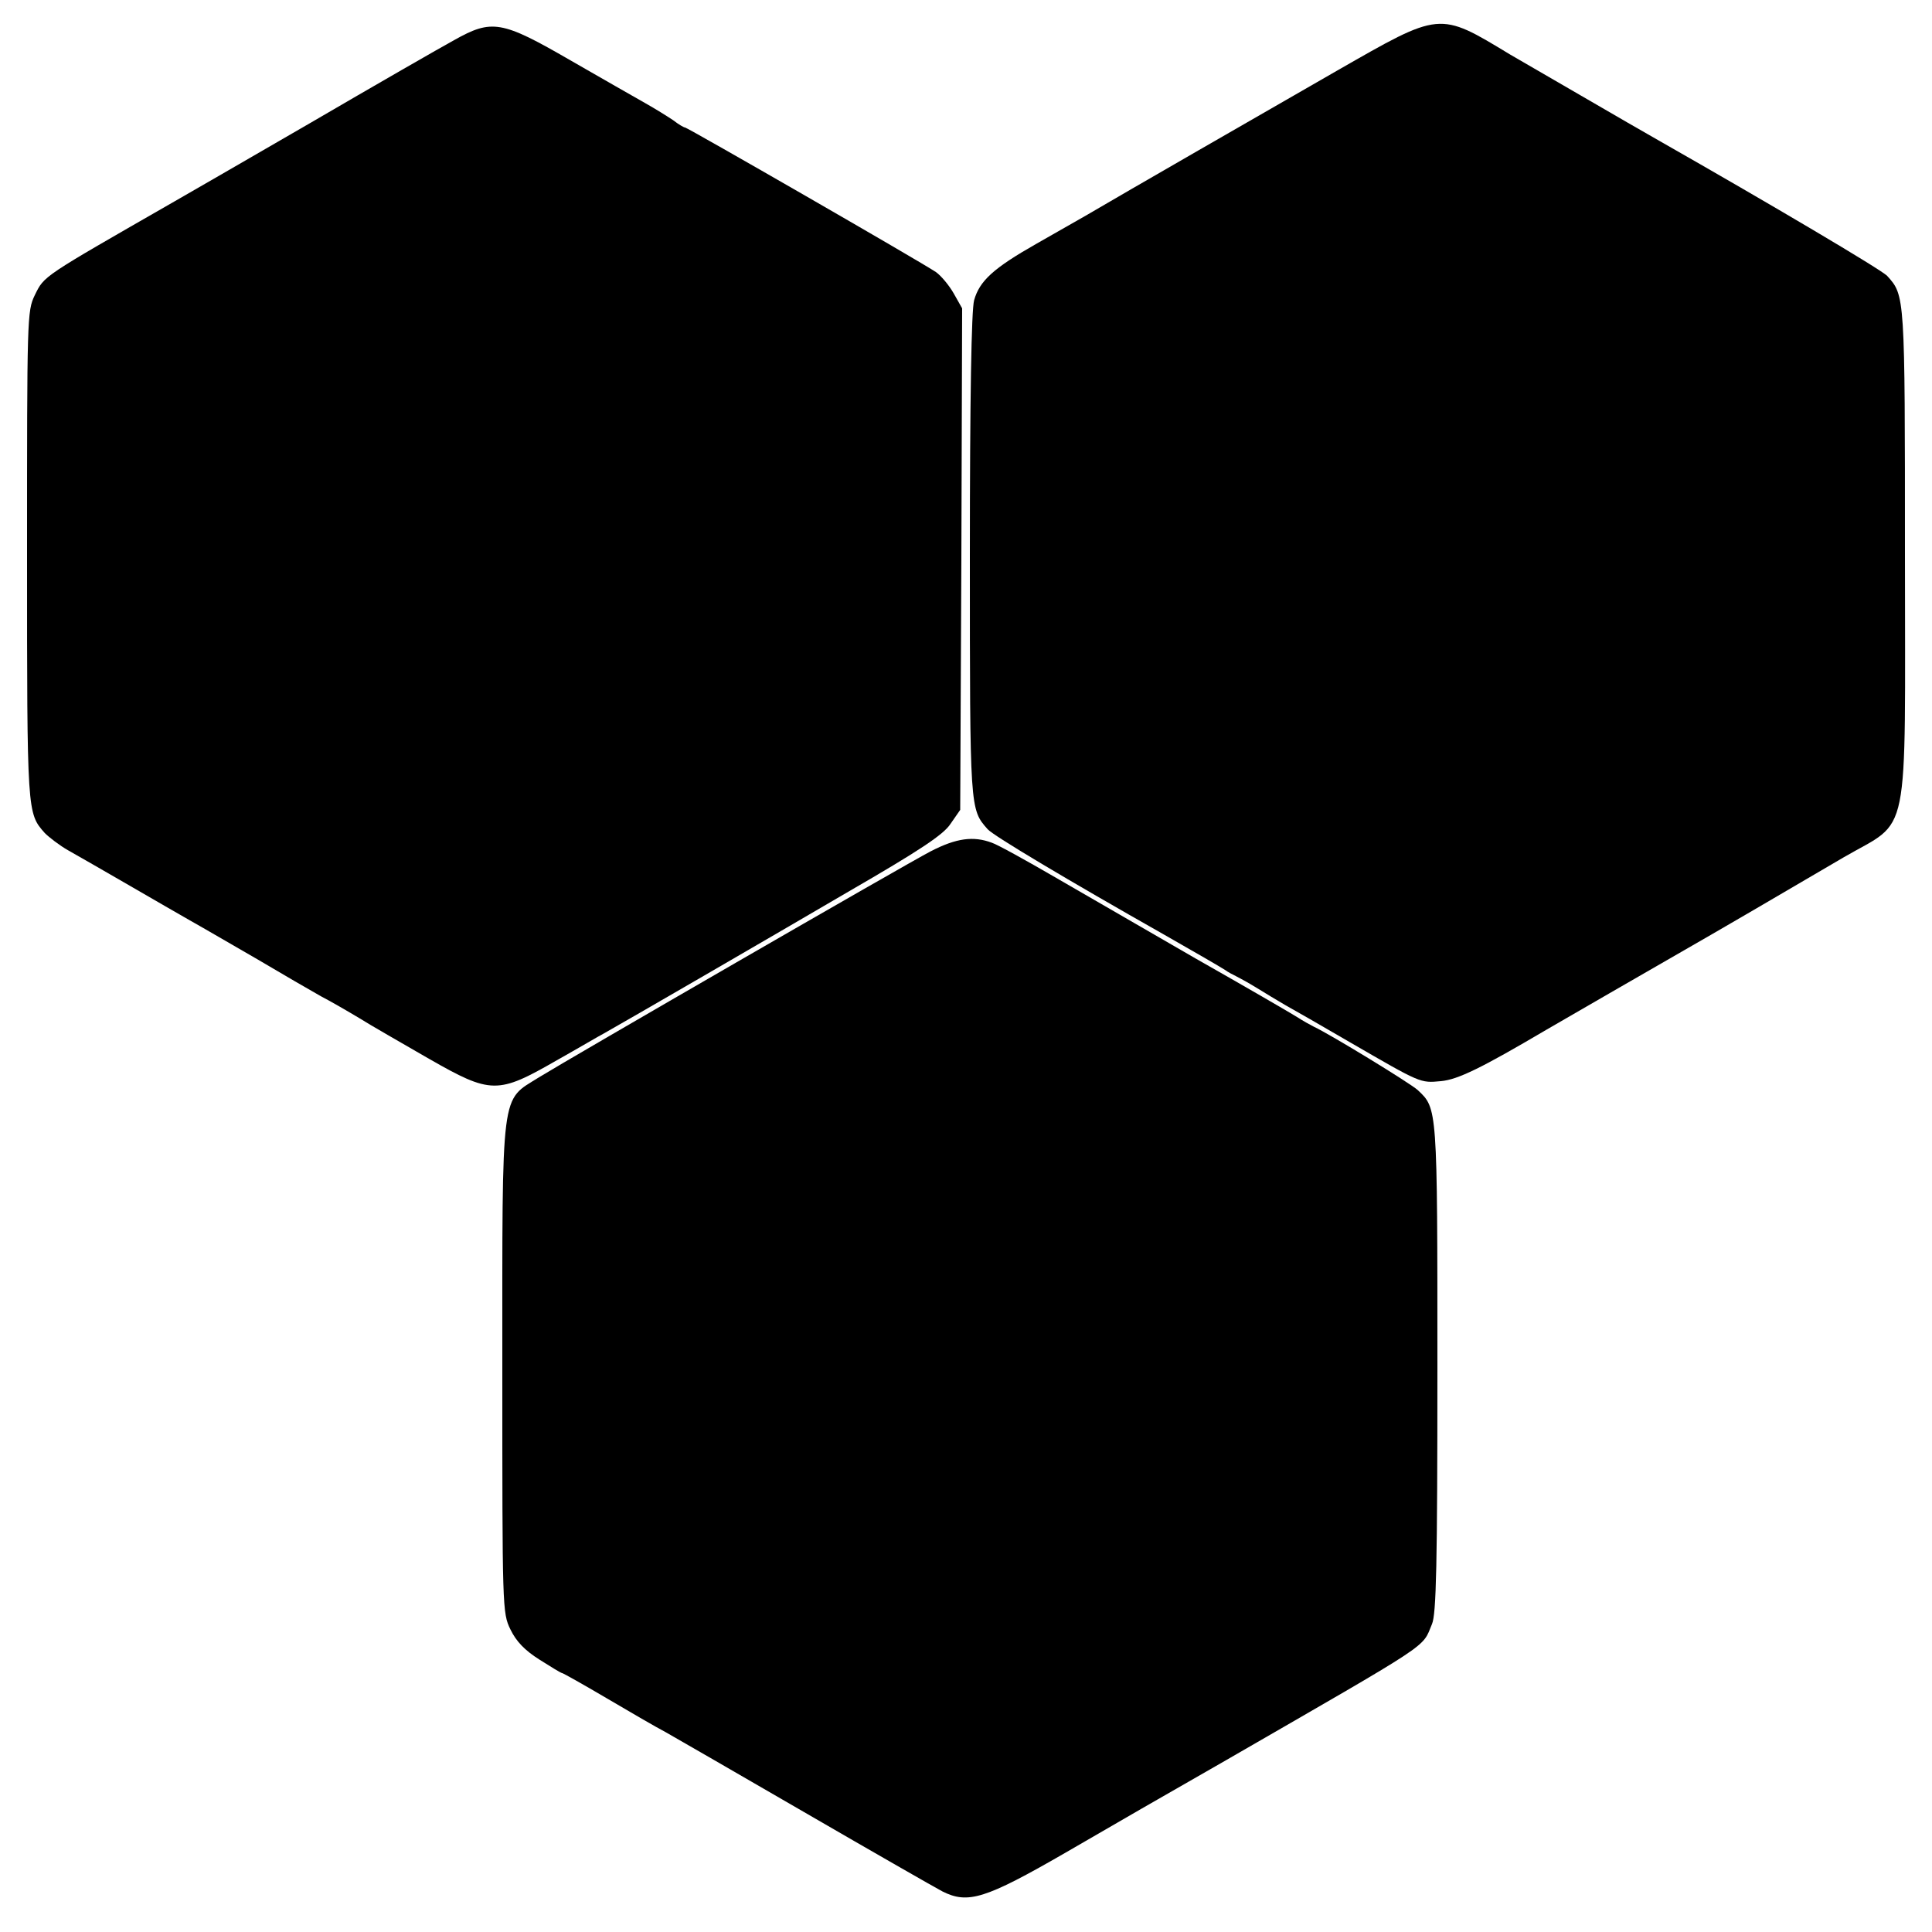
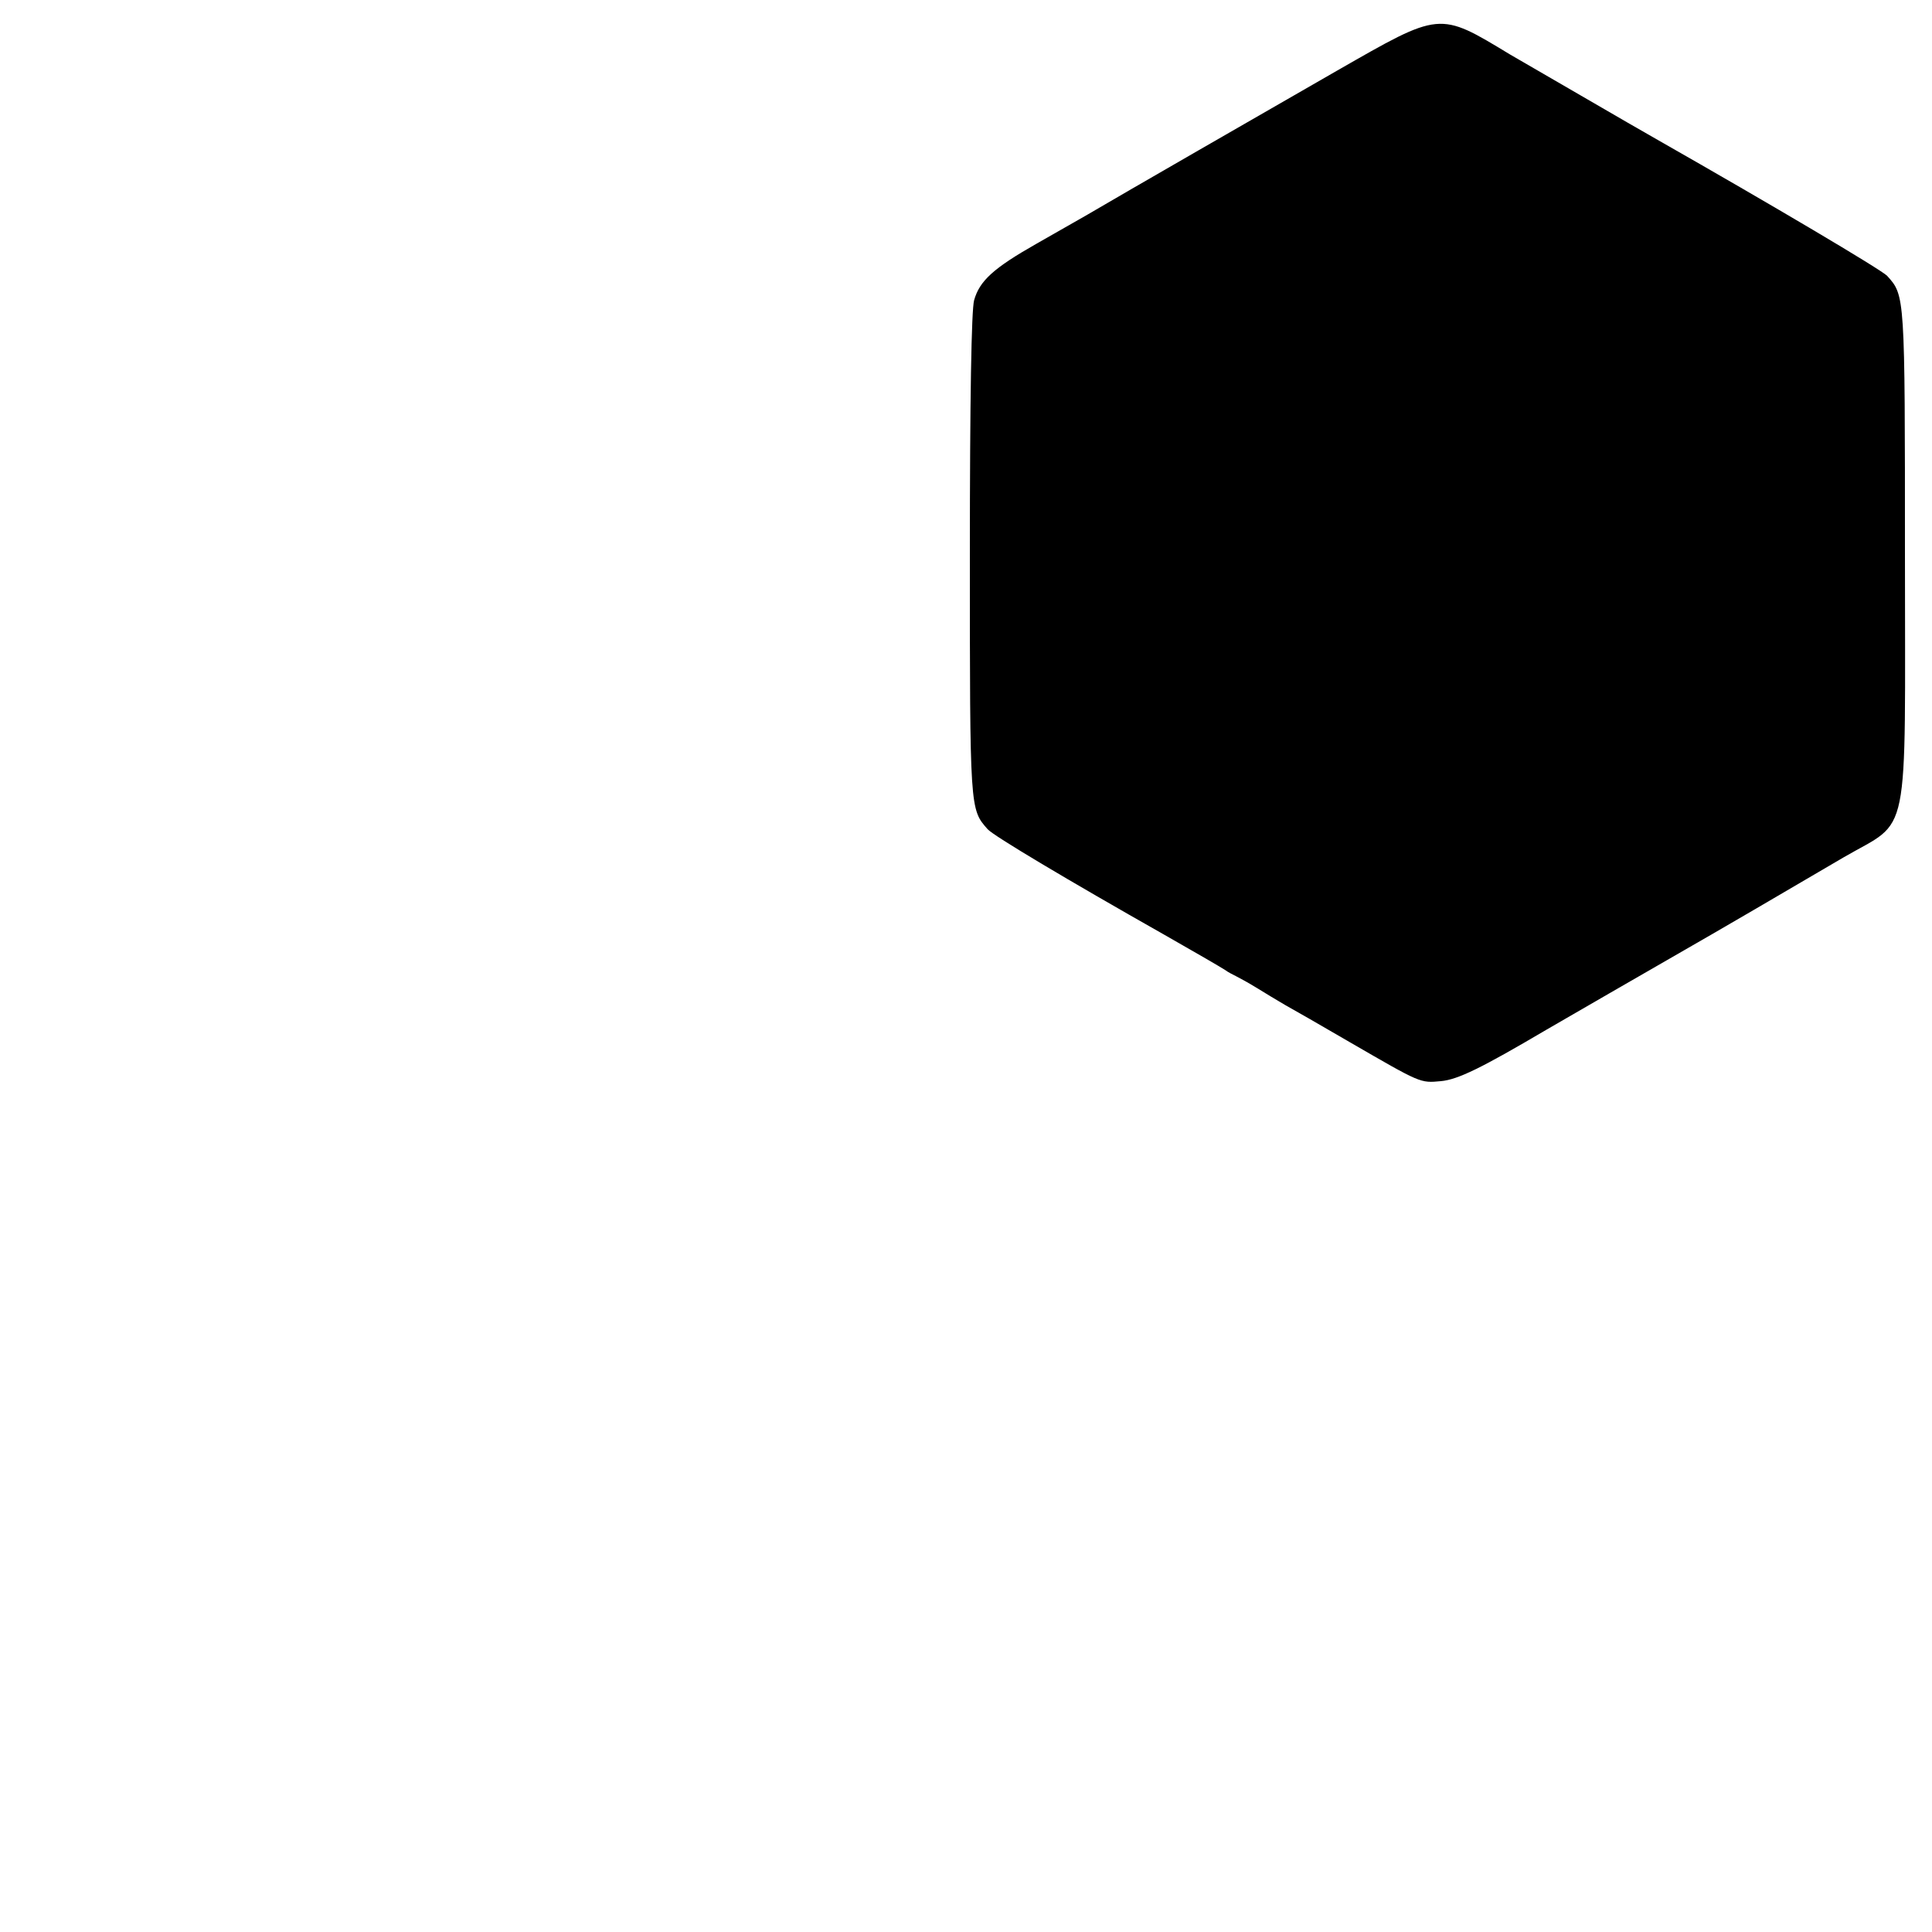
<svg xmlns="http://www.w3.org/2000/svg" version="1.0" width="500pt" height="500pt" viewBox="0 0 500 500" preserveAspectRatio="xMidYMid meet">
  <g transform="translate(0,500) scale(0.1,-0.1)" fill="#000000" stroke="none">
    <path d="M3460 4817 c-188 -108 -548 -315 -650 -375 -19 -11 -77 -44 -128 -73 -111 -63 -147 -96 -161 -146 -7 -25 -11 -255 -11 -661 0 -659 0 -656 46 -708 15 -17 208 -132 457 -273 79 -45 143 -82 157 -91 8 -6 22 -13 30 -17 8 -4 32 -17 53 -30 21 -13 54 -33 73 -44 20 -11 95 -54 167 -96 185 -107 182 -106 236 -101 44 4 105 34 273 133 22 13 296 171 357 206 65 37 276 160 412 240 175 102 159 24 159 787 0 669 0 667 -46 718 -15 16 -299 184 -594 352 -57 32 -345 200 -382 221 -185 112 -179 112 -448 -42z" />
-     <path d="M1175 4896 c-33 -18 -202 -115 -375 -216 -173 -100 -330 -191 -348 -201 -345 -198 -337 -192 -362 -243 -20 -41 -20 -58 -20 -674 0 -669 0 -666 46 -718 11 -11 38 -32 61 -45 23 -13 93 -53 155 -89 62 -36 135 -78 163 -94 27 -15 104 -60 170 -98 66 -39 140 -82 165 -96 25 -13 70 -39 100 -57 30 -19 111 -65 180 -105 161 -92 178 -92 331 -4 57 32 111 64 121 69 57 32 428 247 633 367 185 107 247 148 265 176 l25 36 3 649 2 649 -22 39 c-12 21 -33 46 -46 55 -40 27 -643 374 -649 374 -3 0 -17 8 -31 19 -15 10 -47 30 -72 44 -25 14 -112 64 -194 111 -178 103 -203 107 -301 52z" />
-     <path d="M2409 2797 c-64 -33 -938 -538 -1014 -585 -100 -63 -95 -20 -95 -754 0 -622 0 -632 21 -675 15 -31 37 -54 75 -78 30 -19 56 -35 59 -35 2 0 54 -29 115 -65 61 -36 130 -76 153 -88 23 -13 186 -107 362 -209 176 -102 335 -193 354 -203 66 -33 110 -20 318 100 103 60 287 166 408 235 551 318 514 293 541 357 11 26 14 151 14 663 0 677 0 671 -51 719 -20 18 -226 144 -269 164 -8 4 -28 15 -45 26 -16 10 -133 78 -260 150 -126 73 -291 168 -365 211 -74 43 -148 84 -163 89 -48 18 -92 12 -158 -22z" />
  </g>
</svg>